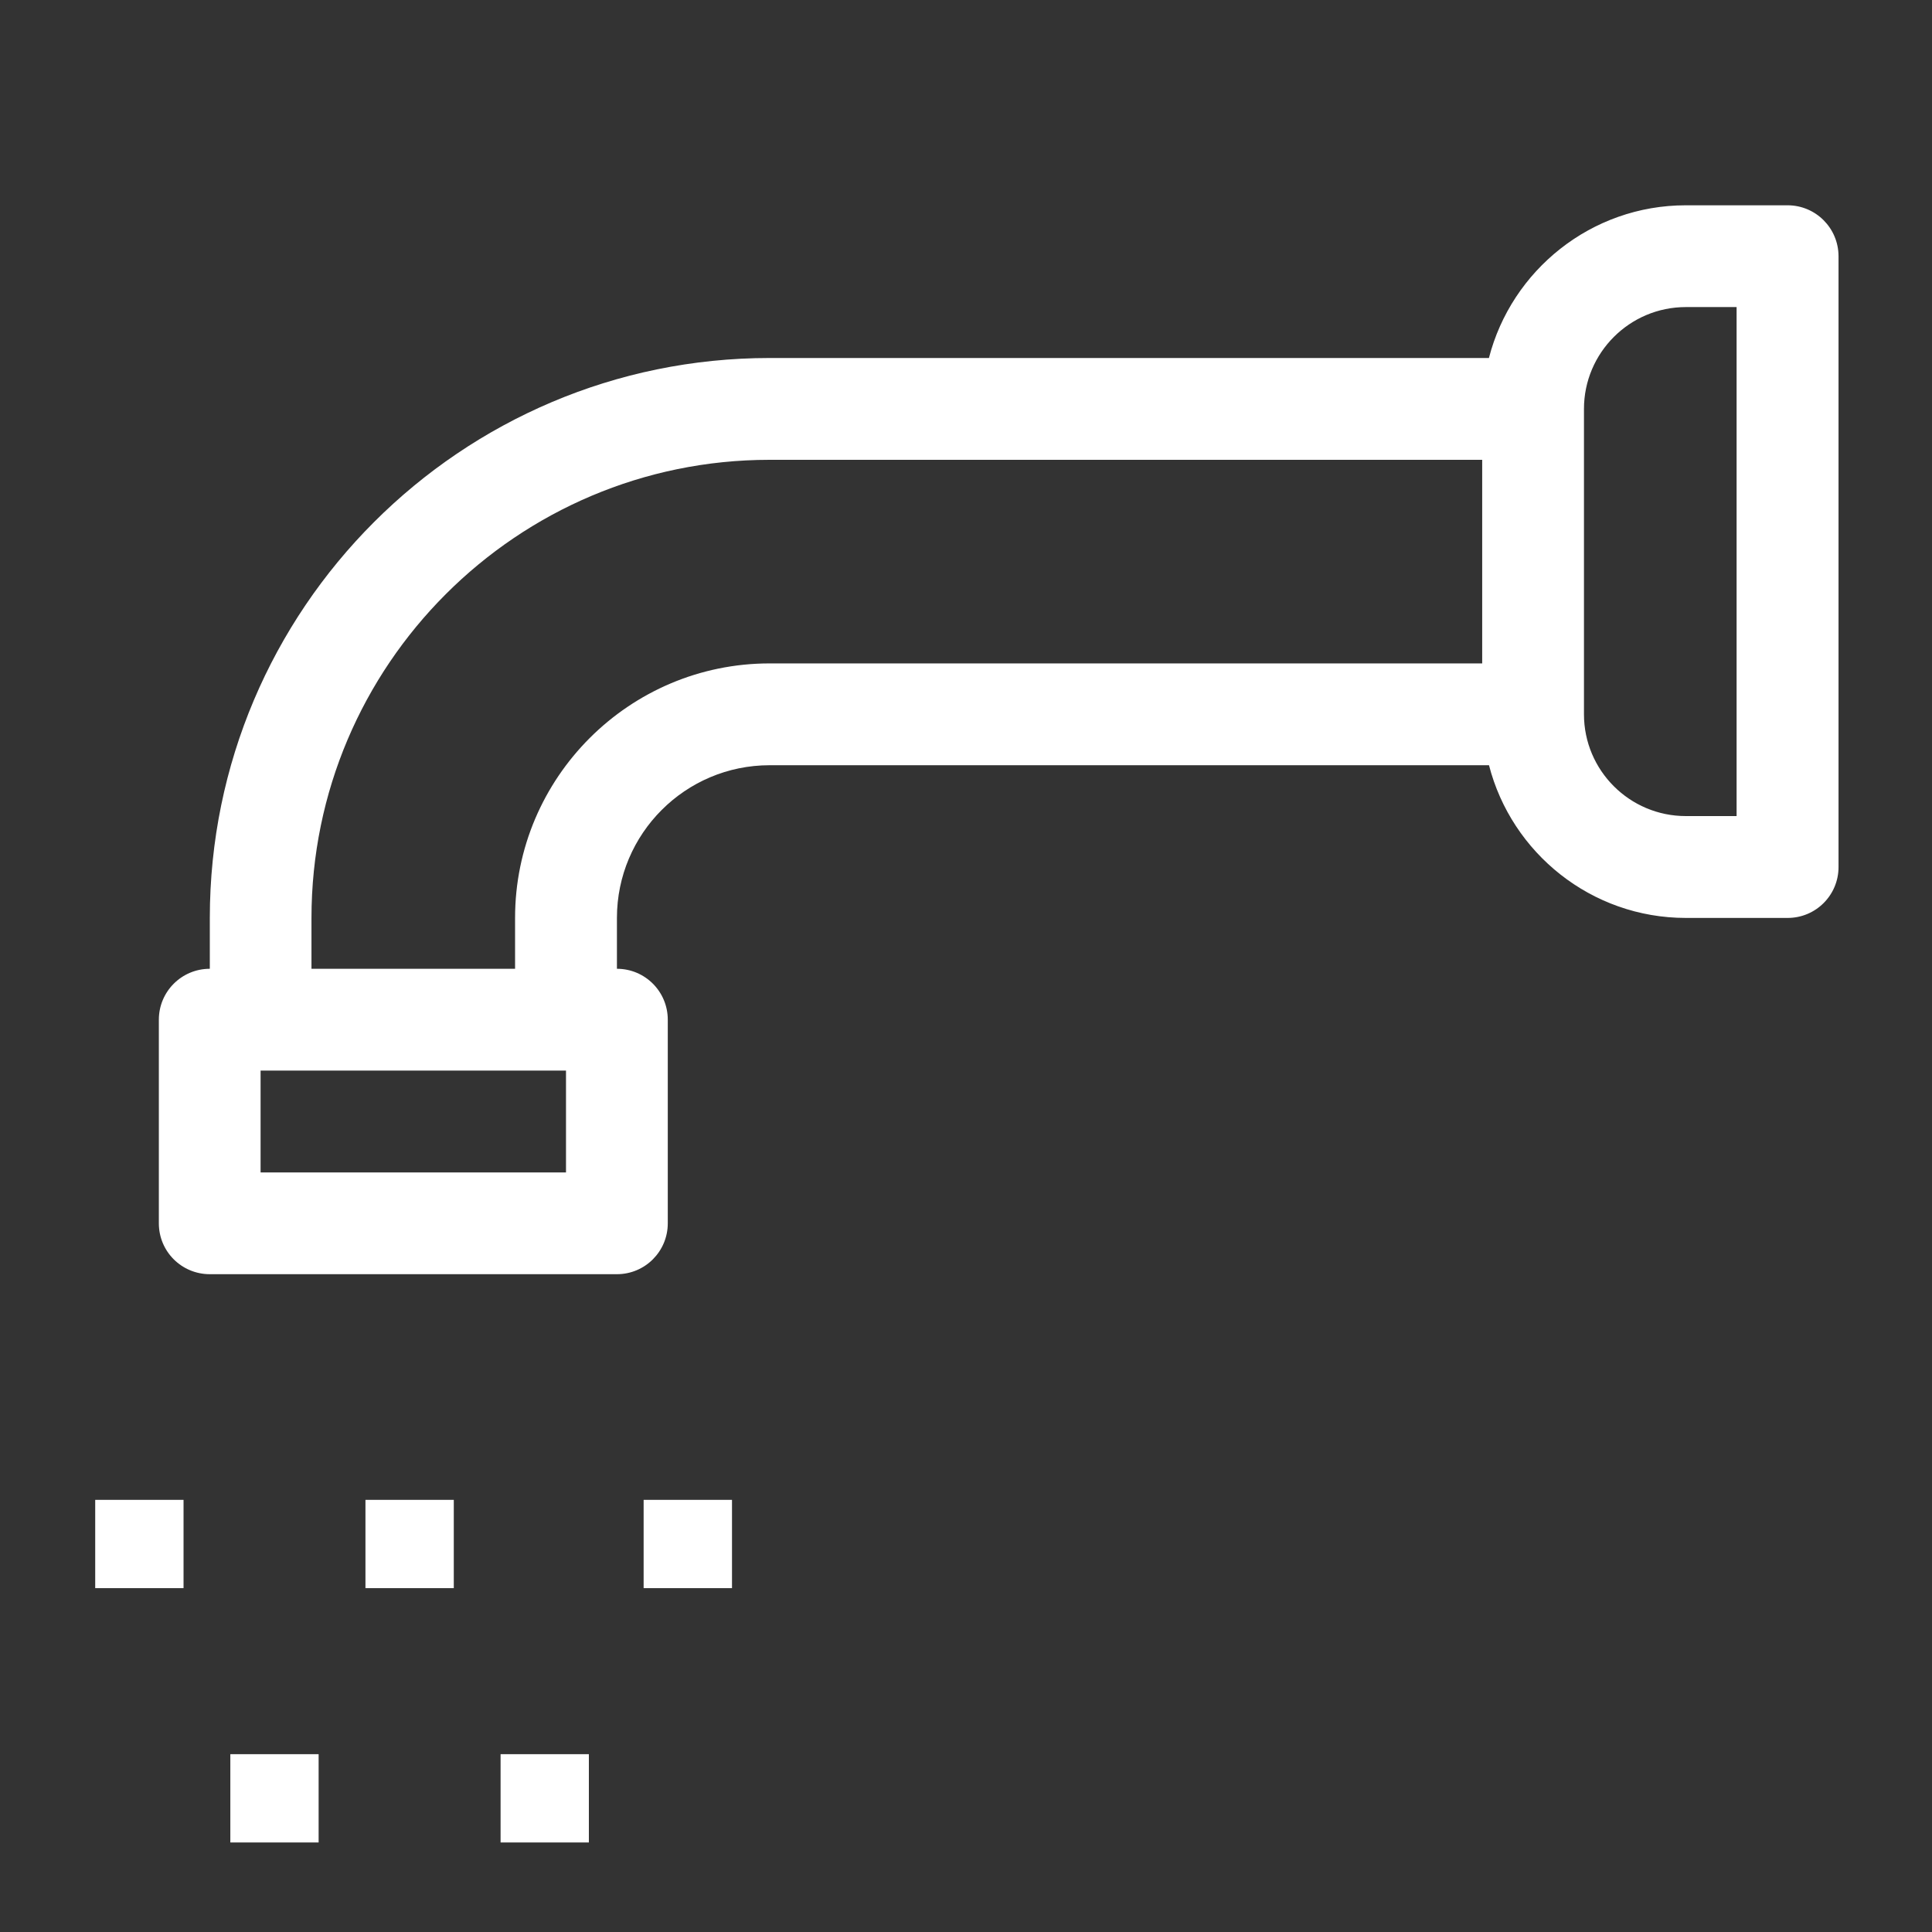
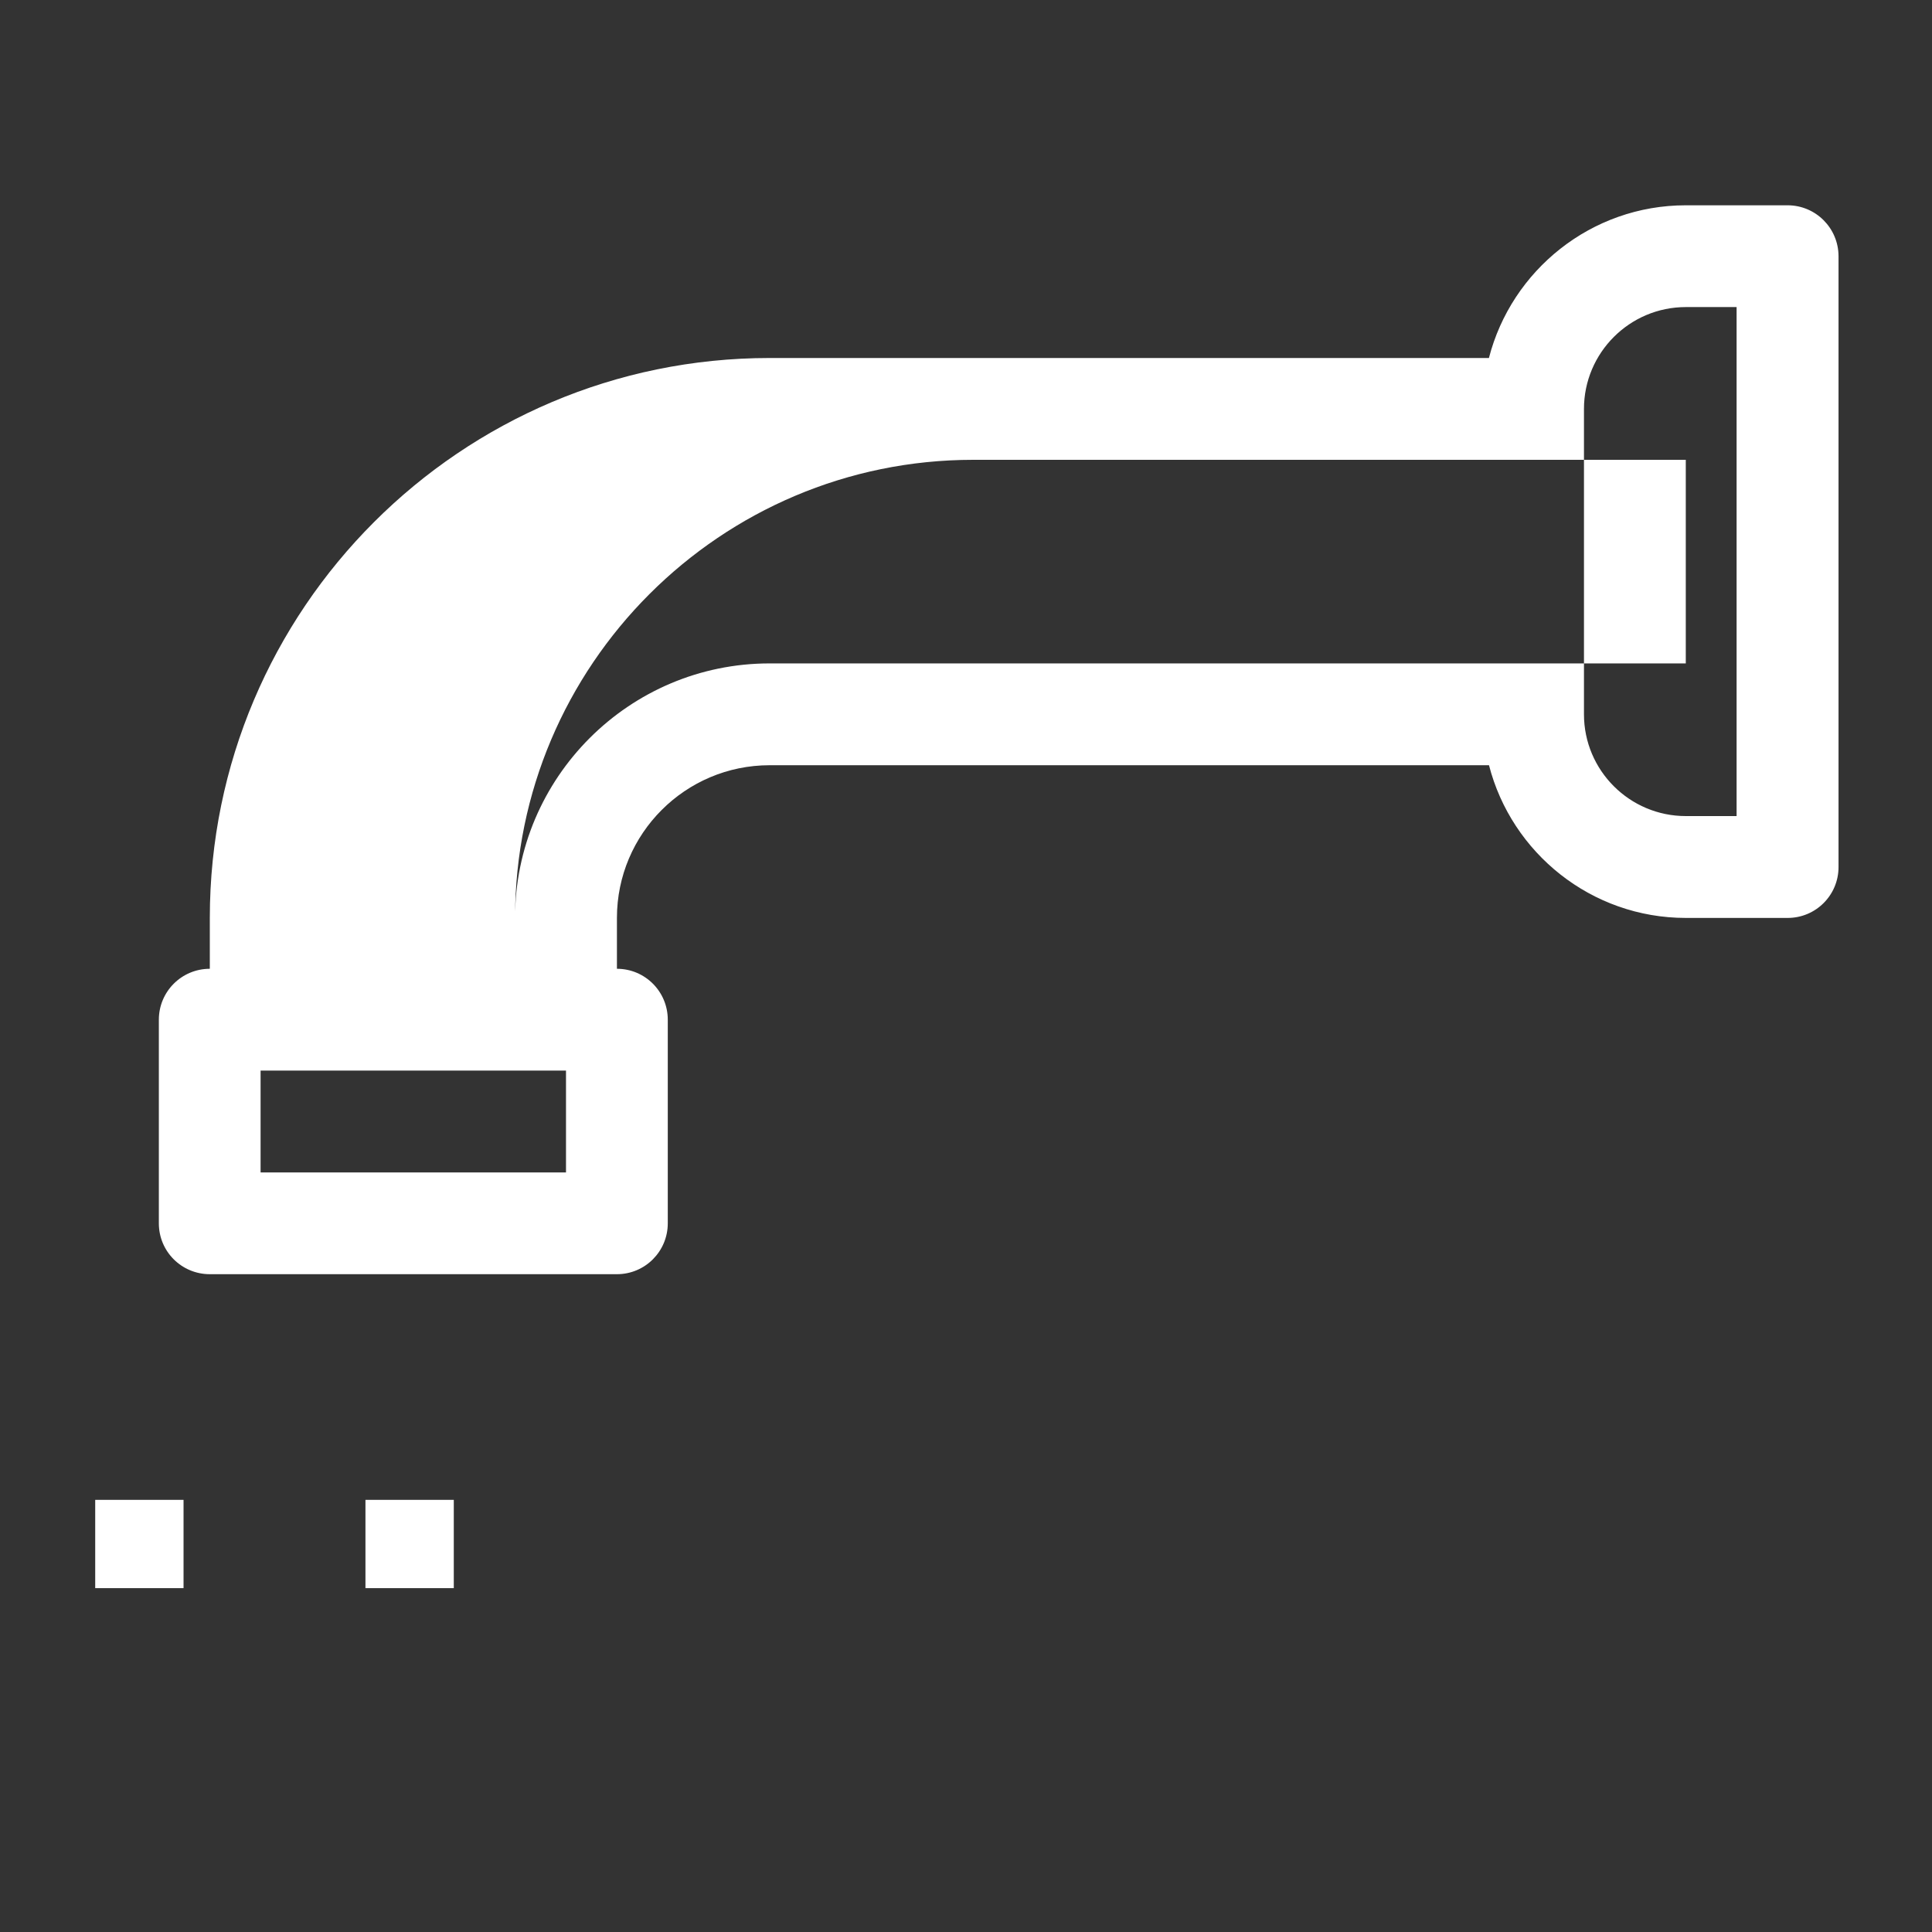
<svg xmlns="http://www.w3.org/2000/svg" version="1.1" id="Calque_1" x="0px" y="0px" width="50px" height="50px" viewBox="0 0 50 50" enable-background="new 0 0 50 50" xml:space="preserve">
  <rect x="0" y="0" width="50" height="50" fill="#333333" stroke="none" />
  <g>
    <g>
      <rect x="2.464" y="38.816" fill="#FFFFFF" width="2.286" height="2.285" />
      <rect x="9.458" y="38.816" fill="#FFFFFF" width="2.286" height="2.285" />
-       <rect x="16.657" y="38.816" fill="#FFFFFF" width="2.287" height="2.285" />
-       <rect x="5.961" y="45.398" fill="#FFFFFF" width="2.285" height="2.285" />
-       <rect x="12.955" y="45.398" fill="#FFFFFF" width="2.285" height="2.285" />
    </g>
-     <path fill="#FFFFFF" d="M46.262,5.313h-2.633c-2.449,0-4.512,1.683-5.096,3.952H19.917c-7.99,0-14.487,6.5-14.487,14.491v1.316   c-0.73,0-1.319,0.59-1.319,1.318v5.27c0,0.729,0.589,1.316,1.319,1.316h10.536c0.728,0,1.316-0.59,1.316-1.316v-5.27   c0-0.728-0.588-1.318-1.316-1.318v-1.316c0-2.18,1.771-3.952,3.952-3.952h18.617c0.584,2.269,2.645,3.952,5.096,3.952h2.633   c0.729,0,1.317-0.589,1.317-1.317V6.63C47.579,5.903,46.991,5.313,46.262,5.313z M14.648,30.342H6.744v-2.635h7.904V30.342z    M13.33,23.755v1.317H8.061v-1.317c0-6.537,5.319-11.855,11.855-11.855h18.443v5.269H19.917   C16.286,17.169,13.33,20.124,13.33,23.755z M44.943,21.12h-1.314c-1.454,0-2.636-1.181-2.636-2.634v-7.903   c0-1.453,1.182-2.636,2.636-2.636h1.314V21.12z" />
+     <path fill="#FFFFFF" d="M46.262,5.313h-2.633c-2.449,0-4.512,1.683-5.096,3.952H19.917c-7.99,0-14.487,6.5-14.487,14.491v1.316   c-0.73,0-1.319,0.59-1.319,1.318v5.27c0,0.729,0.589,1.316,1.319,1.316h10.536c0.728,0,1.316-0.59,1.316-1.316v-5.27   c0-0.728-0.588-1.318-1.316-1.318v-1.316c0-2.18,1.771-3.952,3.952-3.952h18.617c0.584,2.269,2.645,3.952,5.096,3.952h2.633   c0.729,0,1.317-0.589,1.317-1.317V6.63C47.579,5.903,46.991,5.313,46.262,5.313z M14.648,30.342H6.744v-2.635h7.904V30.342z    M13.33,23.755v1.317v-1.317c0-6.537,5.319-11.855,11.855-11.855h18.443v5.269H19.917   C16.286,17.169,13.33,20.124,13.33,23.755z M44.943,21.12h-1.314c-1.454,0-2.636-1.181-2.636-2.634v-7.903   c0-1.453,1.182-2.636,2.636-2.636h1.314V21.12z" />
  </g>
</svg>